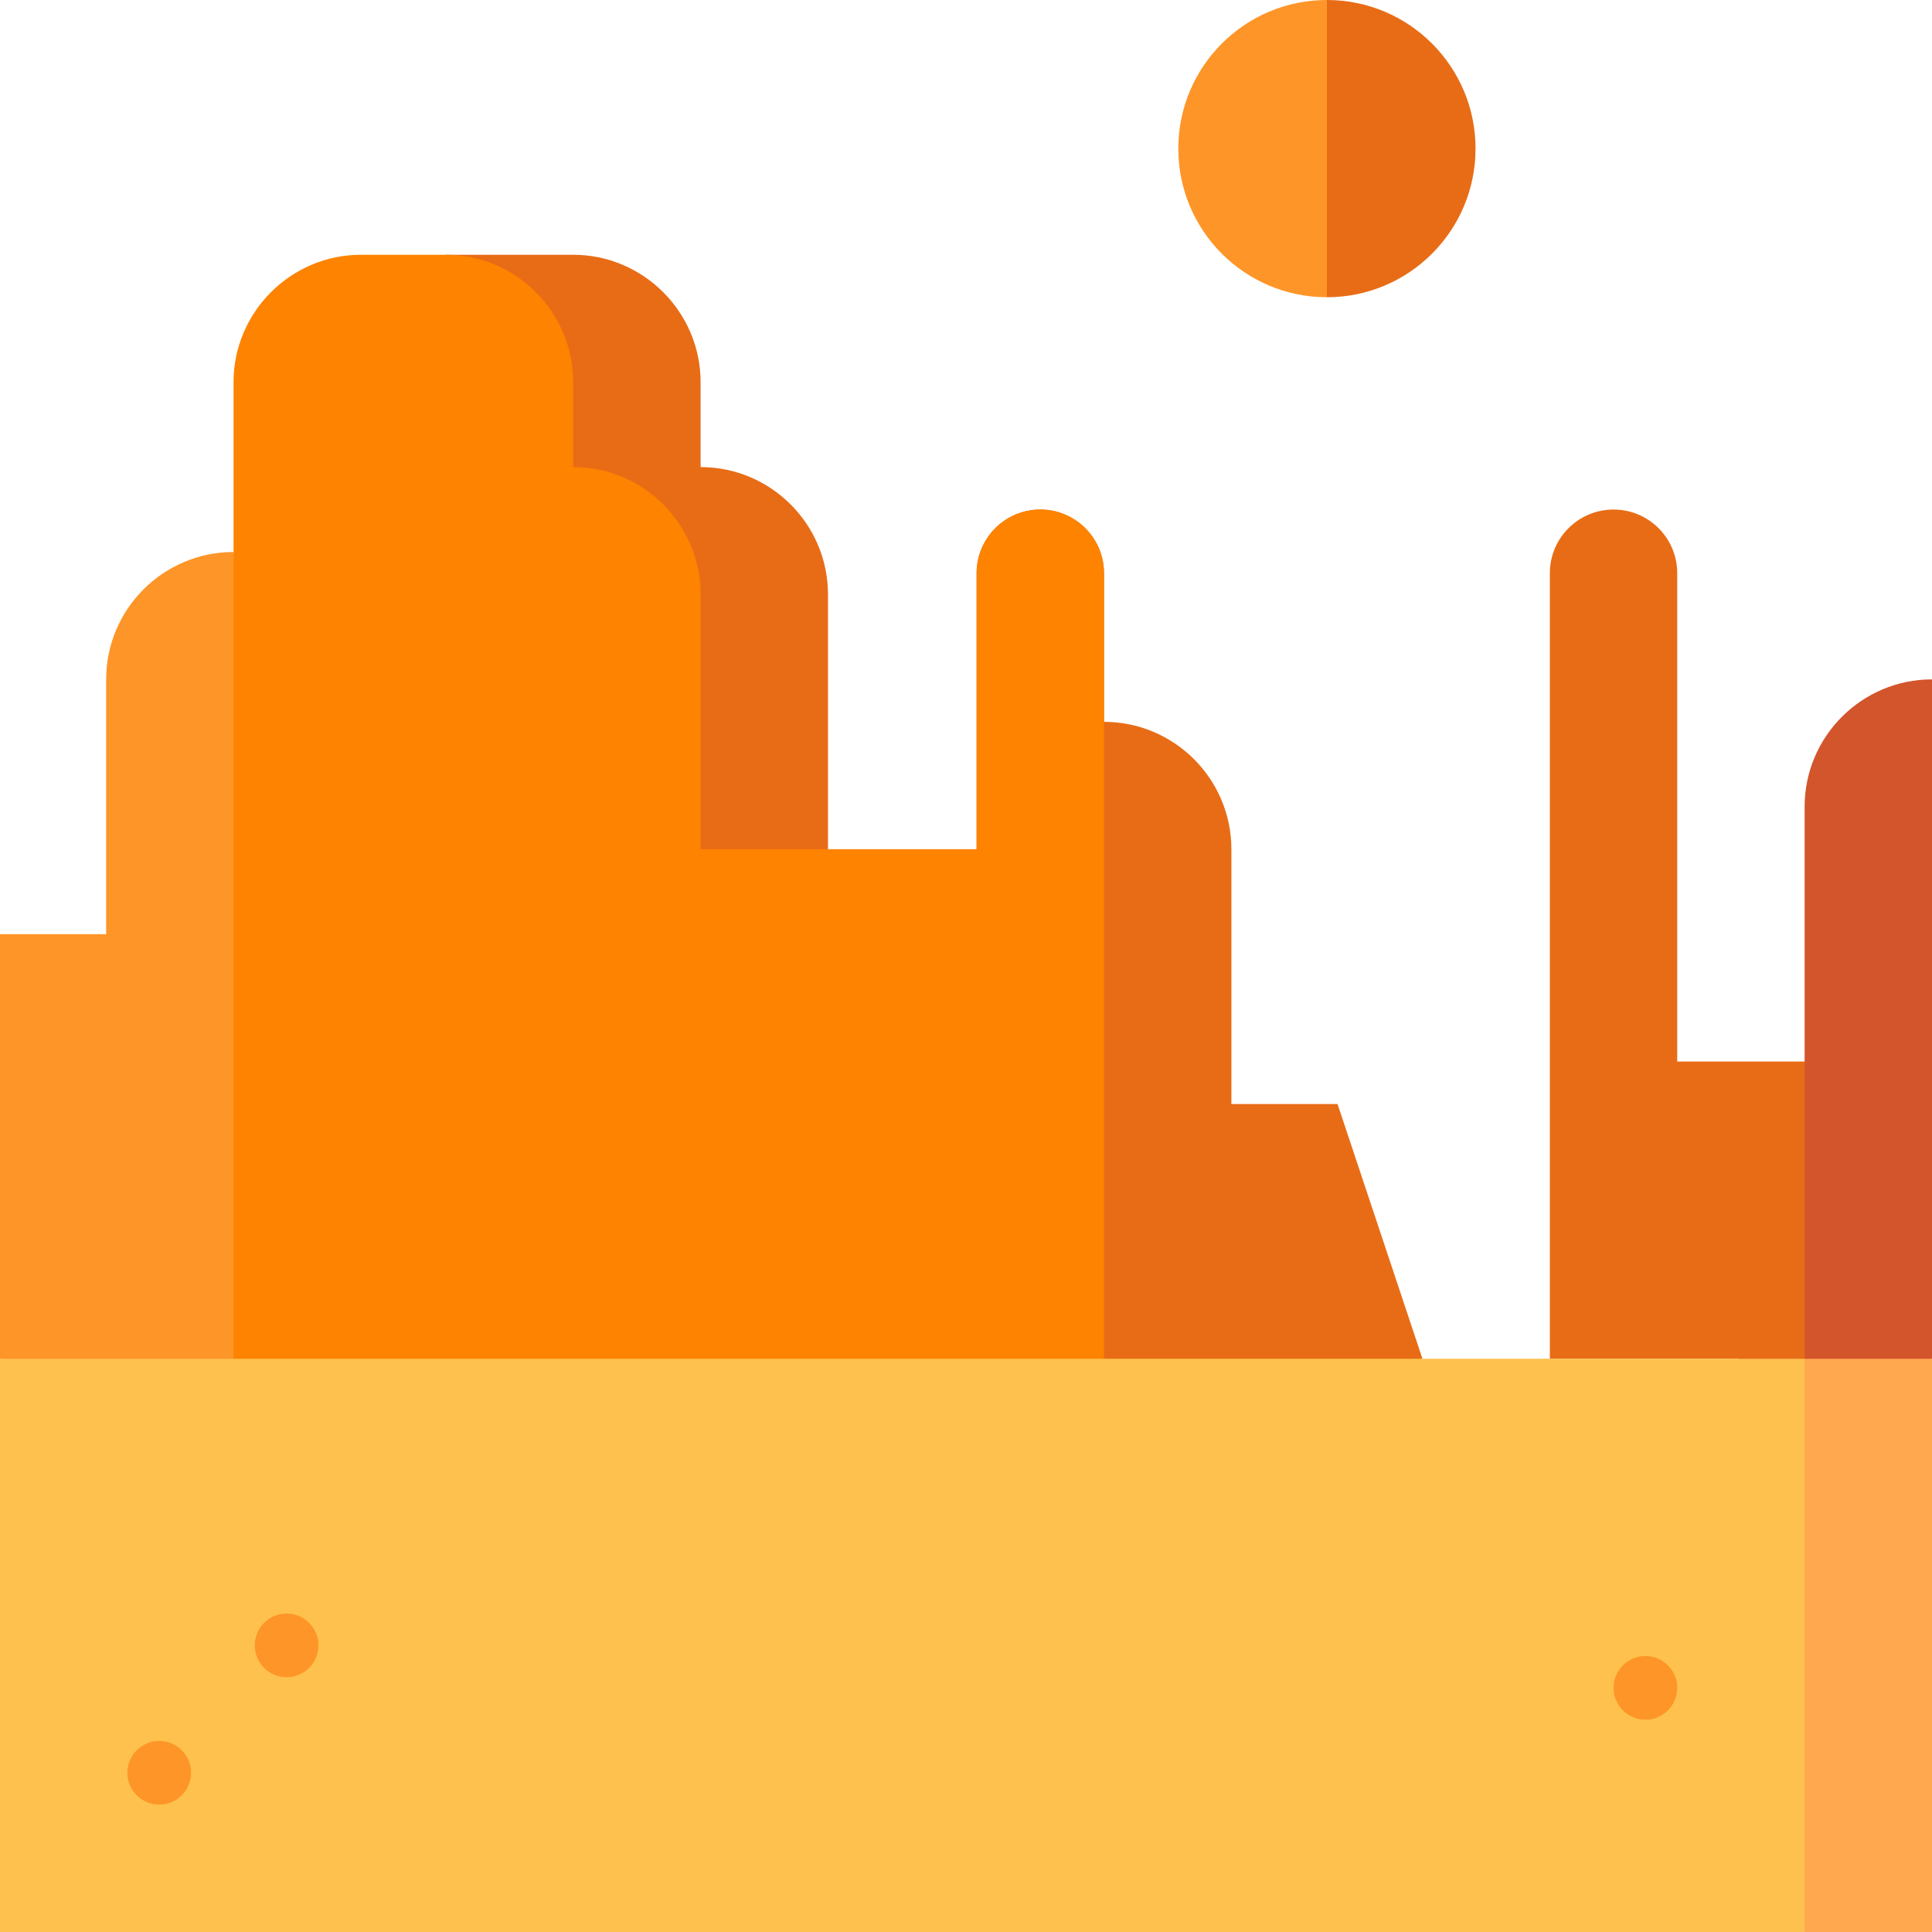
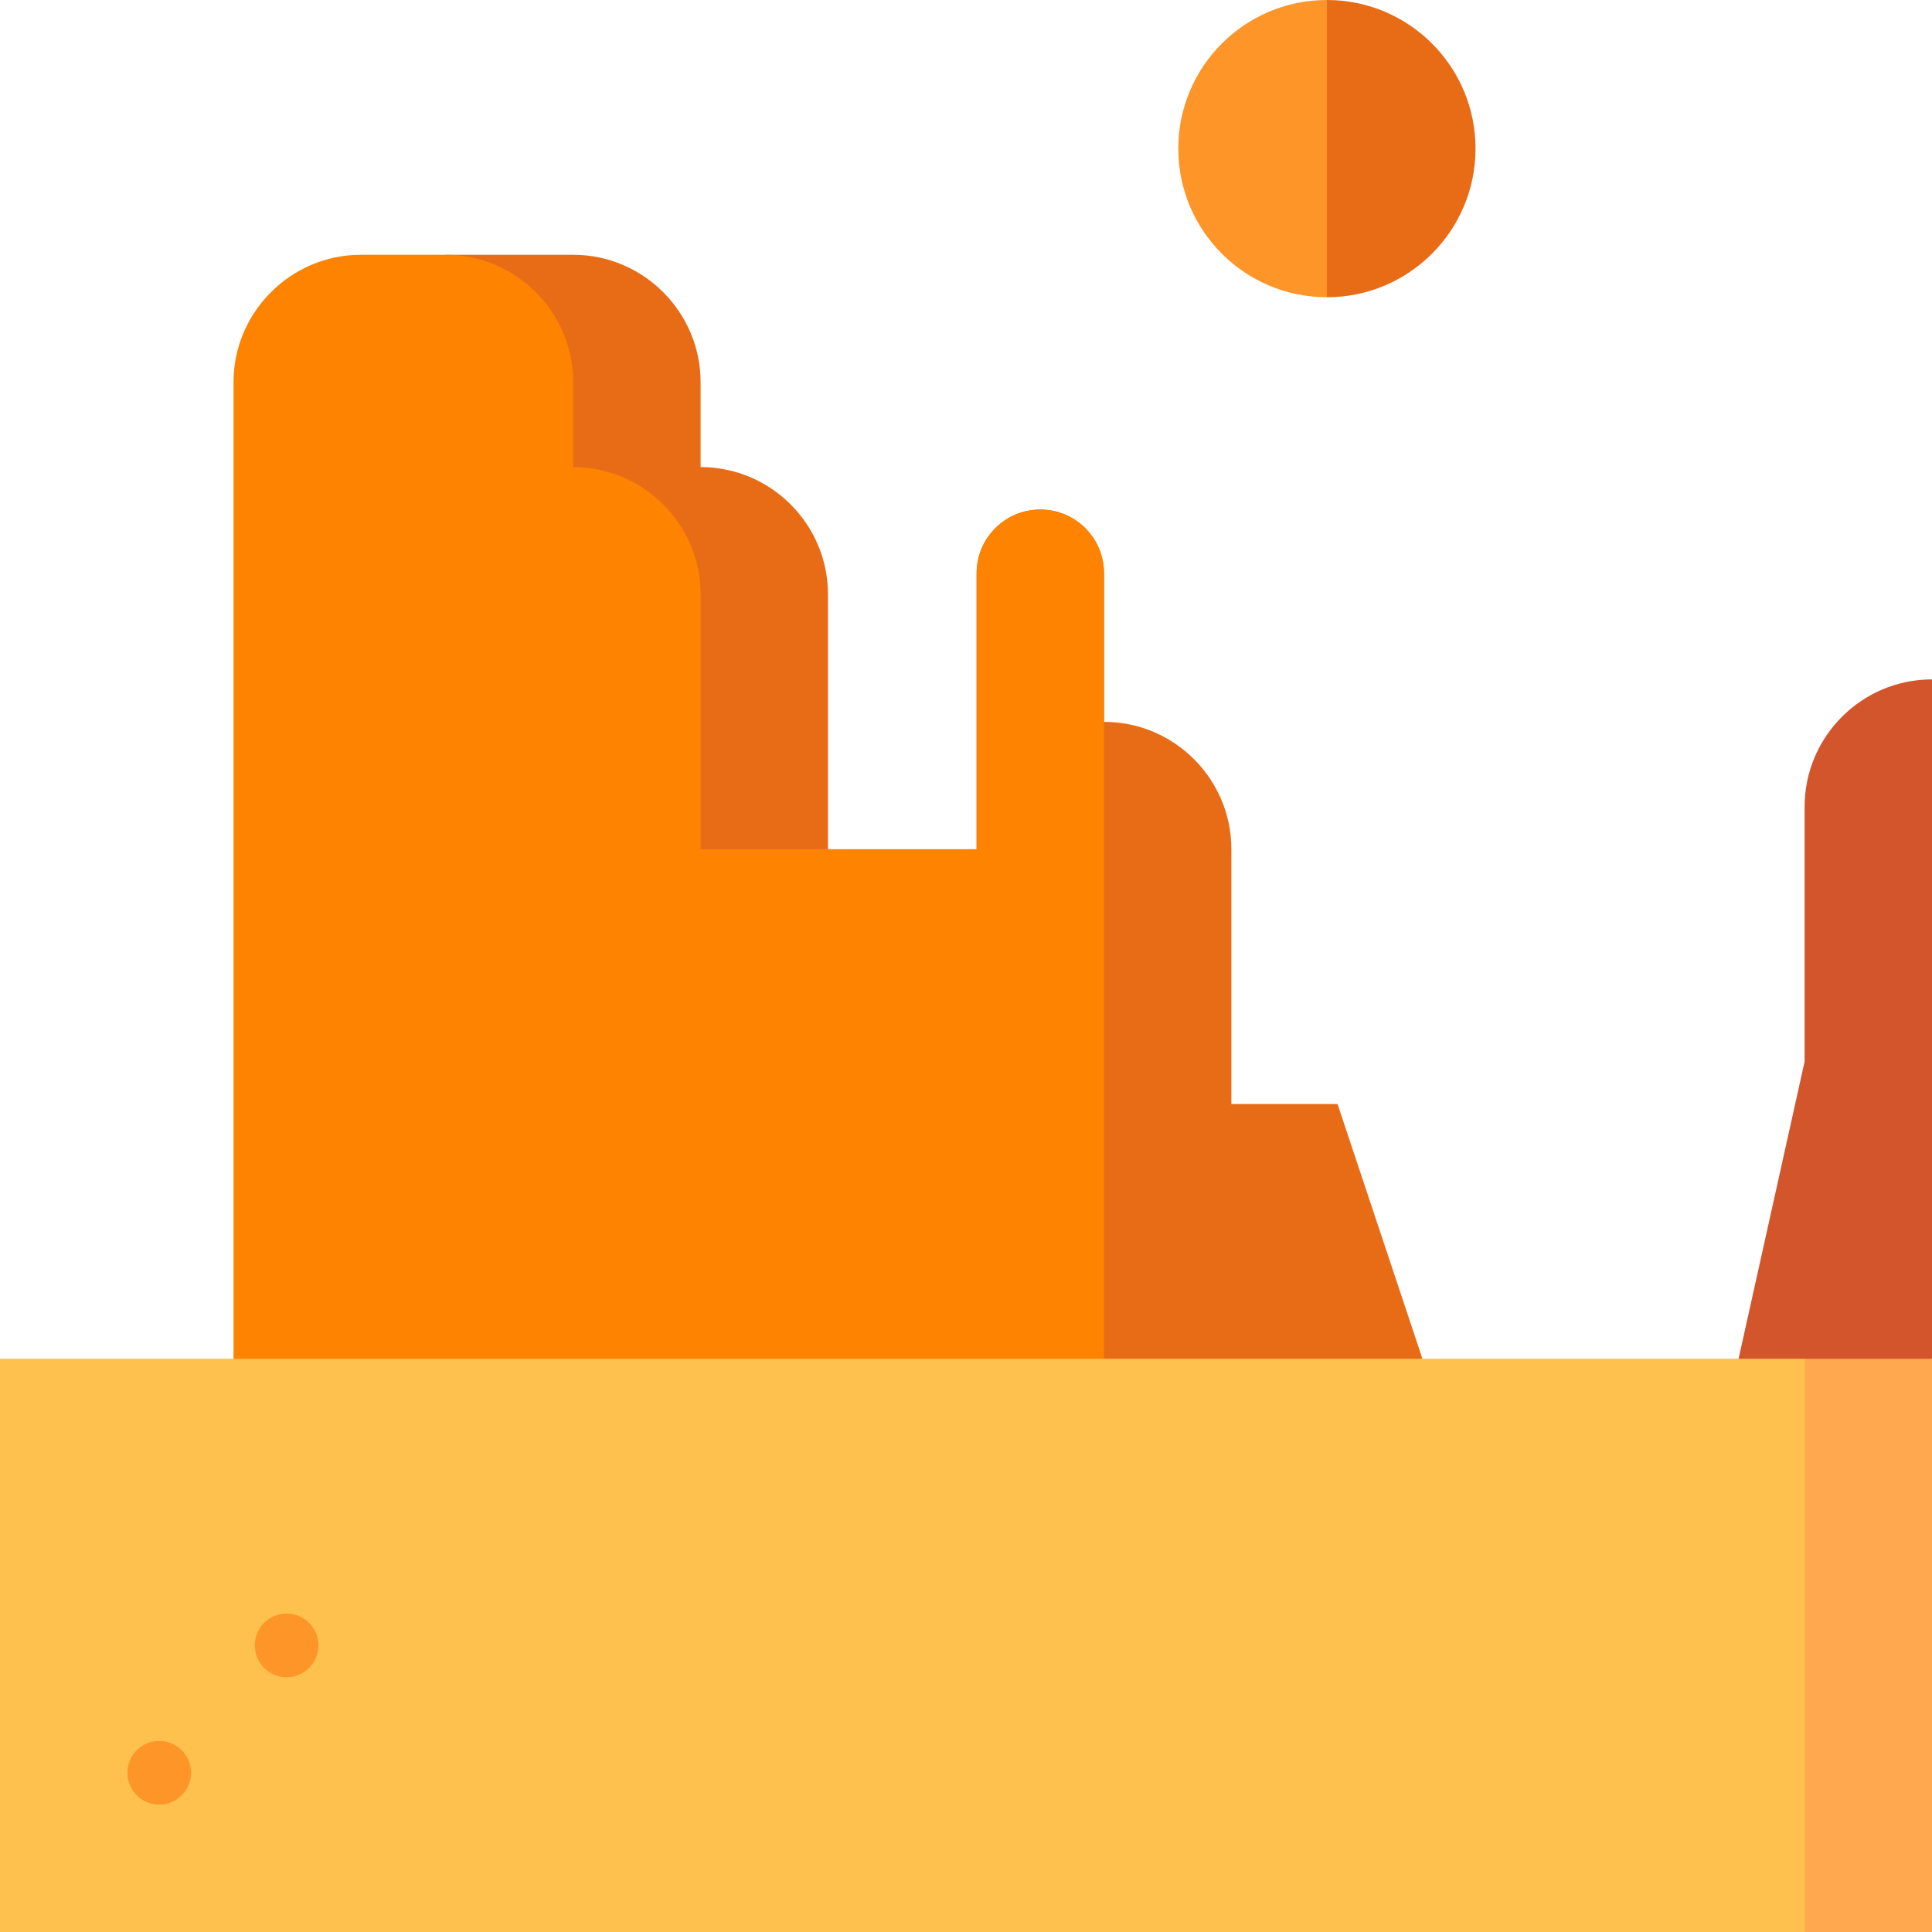
<svg xmlns="http://www.w3.org/2000/svg" version="1.1" id="Layer_1" viewBox="0 0 512 512" xml:space="preserve">
  <path style="fill:#D3552B;" d="M478.242,213.802v67.516l-22.505,101.275L512,360.088V180.044  C493.386,180.044,478.242,195.188,478.242,213.802z" />
  <g>
-     <path style="fill:#E86C16;" d="M444.484,281.319V151.912c0-9.322-7.557-16.879-16.879-16.879c-9.322,0-16.879,7.557-16.879,16.879   v208.176h67.517v-78.769H444.484z" />
    <path style="fill:#E86C16;" d="M354.462,292.571H326.33v-67.516c0-18.614-15.144-33.758-33.758-33.758v-39.385   c0-9.322-7.557-16.879-16.879-16.879s-16.879,7.557-16.879,16.879v73.143h-39.385v-67.516c0-18.614-15.144-33.758-33.758-33.758   v-22.506c0-18.567-15.191-33.758-33.758-33.758h-33.758v337.582l258.813-45.011L354.462,292.571z" />
  </g>
-   <path style="fill:#FE9528;" d="M28.132,180.044v67.516H0v112.527l84.396,22.505L61.89,146.286  C43.276,146.286,28.132,161.43,28.132,180.044z" />
  <path style="fill:#FD8300;" d="M292.571,151.912c0-9.322-7.557-16.879-16.879-16.879s-16.879,7.557-16.879,16.879v73.143H185.67  v-67.516c0-18.614-15.144-33.758-33.758-33.758v-22.506c0-18.567-15.191-33.758-33.758-33.758H95.648  c-18.567,0-33.758,15.191-33.758,33.758v281.319h230.681V151.912z" />
  <polygon style="fill:#FFA850;" points="478.242,360.088 455.736,436.044 478.242,512 512,512 512,360.088 " />
  <rect y="360.088" style="fill:#FEC14D;" width="478.242" height="151.912" />
  <g>
    <circle style="fill:#FE9528;" cx="75.956" cy="436.044" r="8.44" />
    <circle style="fill:#FE9528;" cx="42.198" cy="469.802" r="8.44" />
-     <circle style="fill:#FE9528;" cx="436.044" cy="447.297" r="8.44" />
  </g>
  <path style="fill:#E86C16;" d="M351.648,0l-22.505,39.385l22.505,39.385c21.752,0,39.385-17.633,39.385-39.385S373.4,0,351.648,0z" />
  <path style="fill:#FE9528;" d="M312.264,39.385c0,21.752,17.633,39.385,39.385,39.385V0C329.897,0,312.264,17.633,312.264,39.385z" />
</svg>